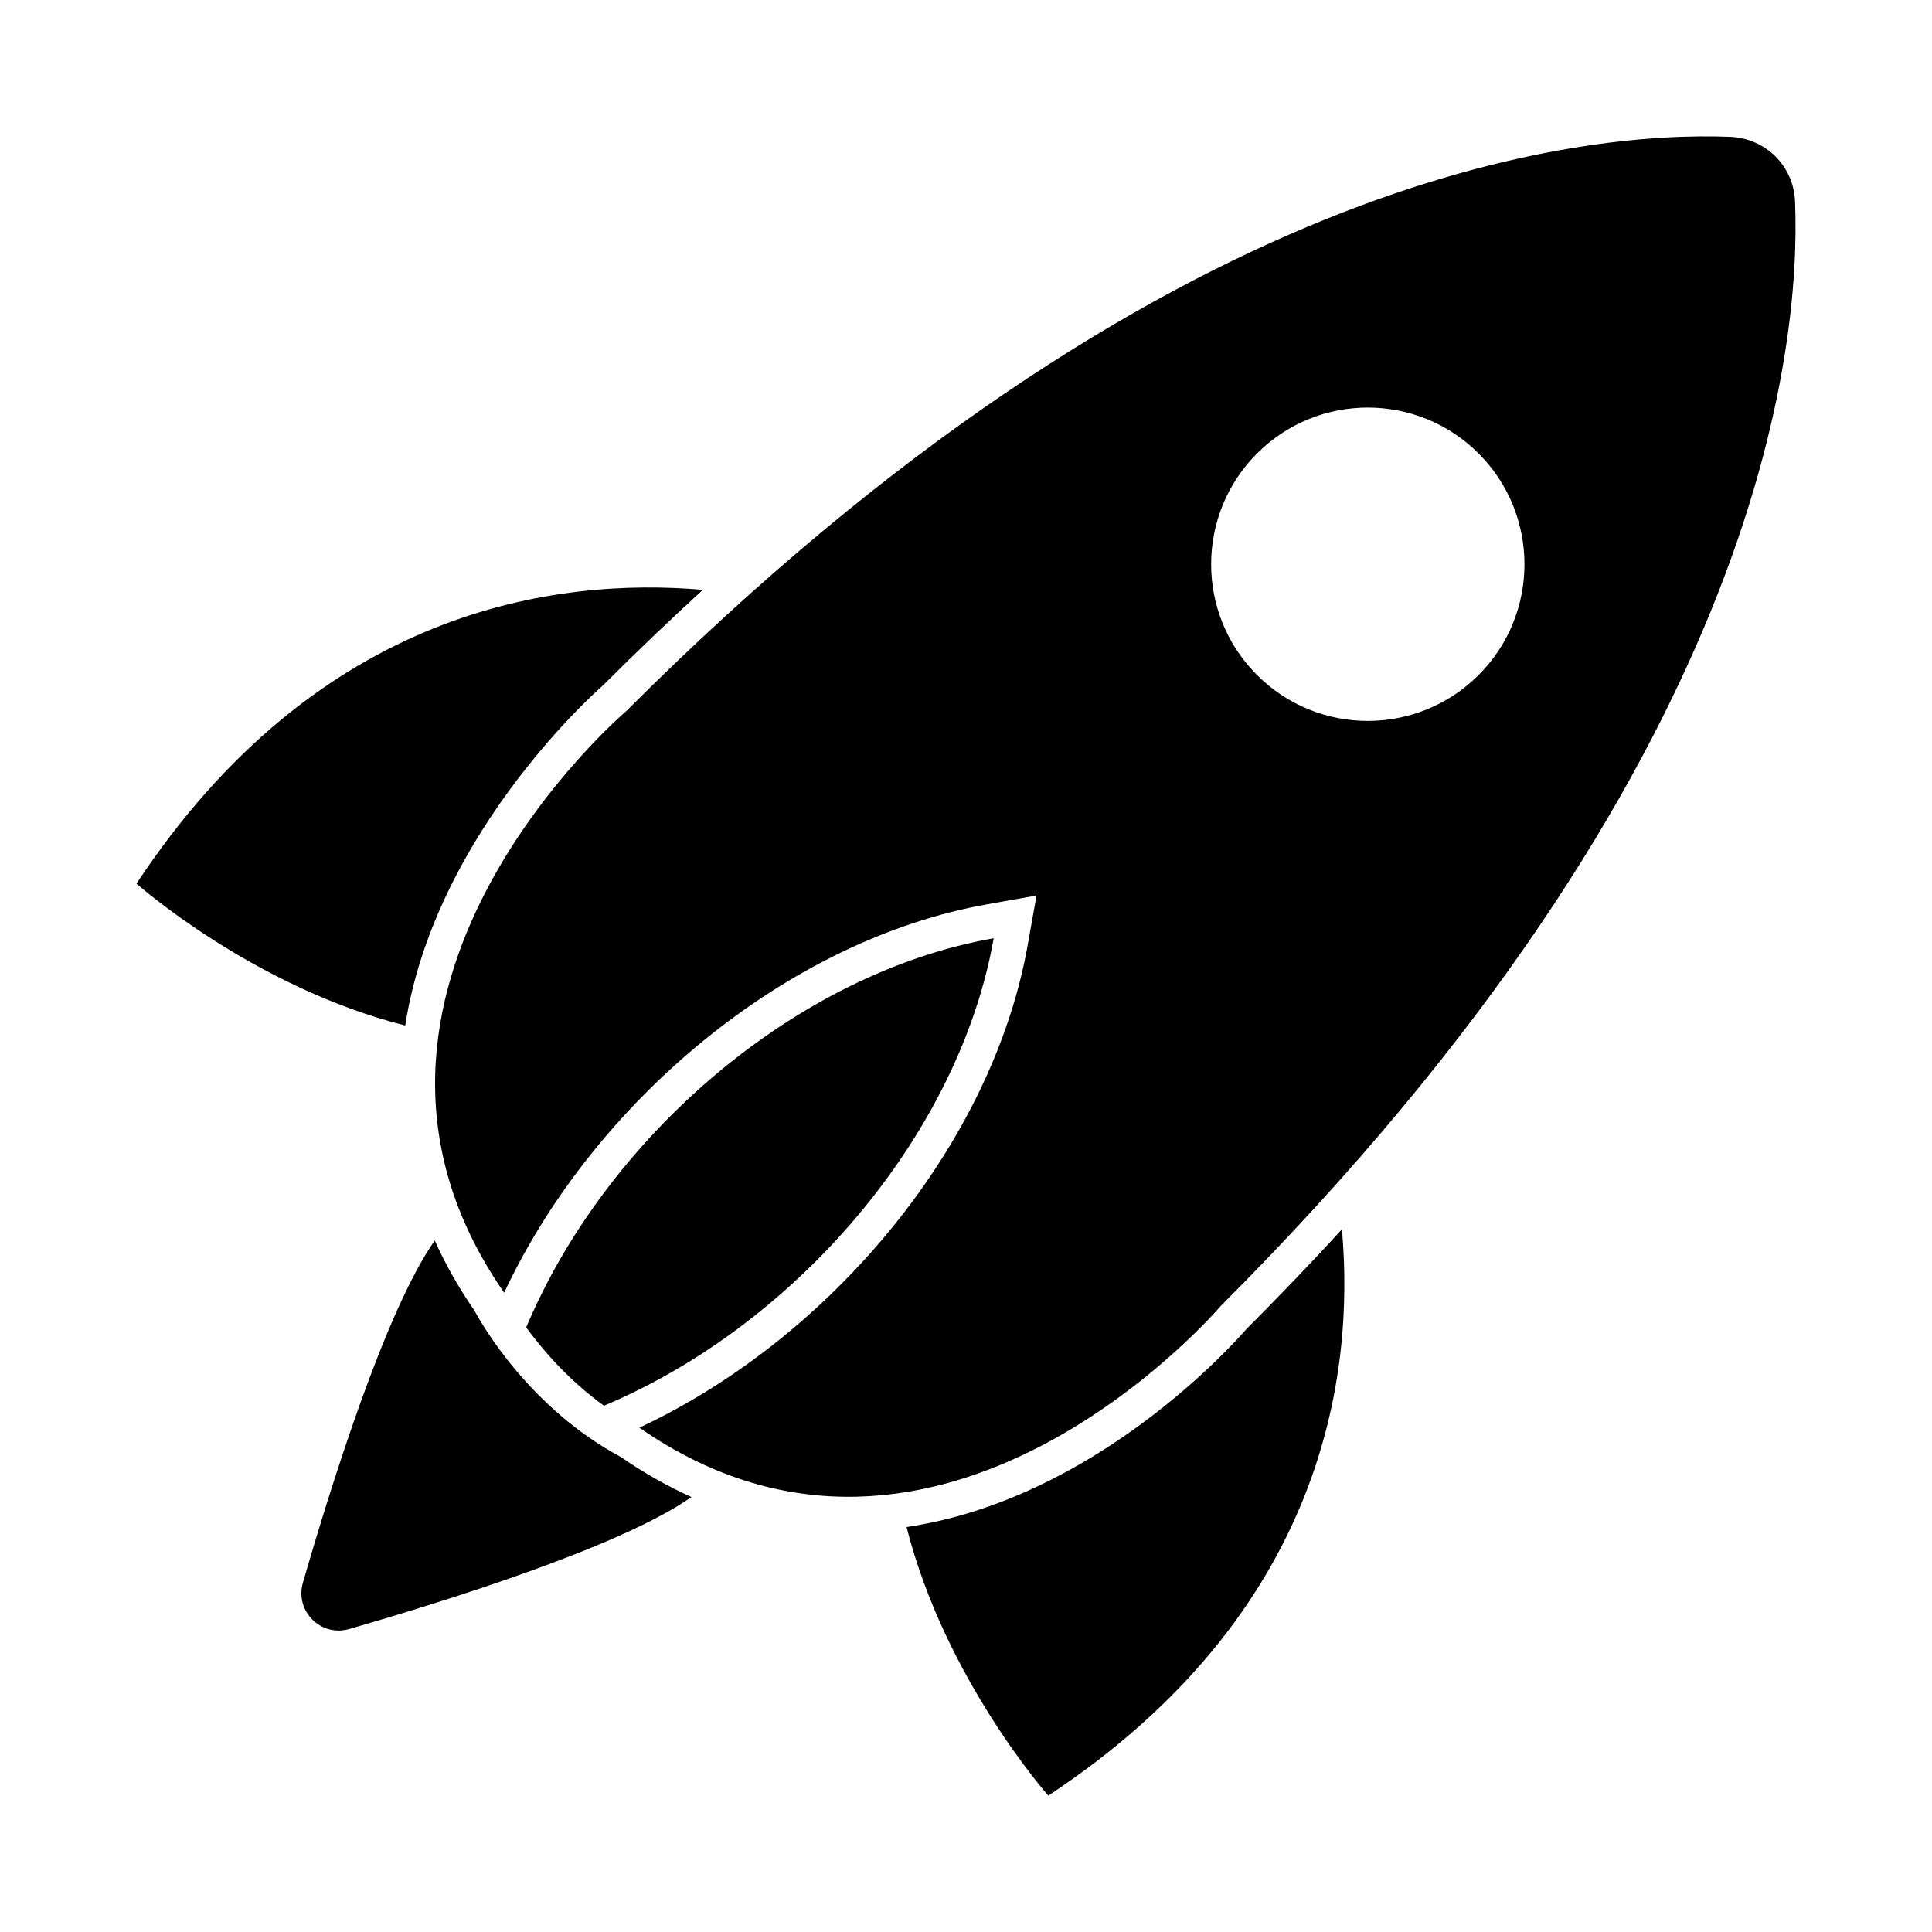
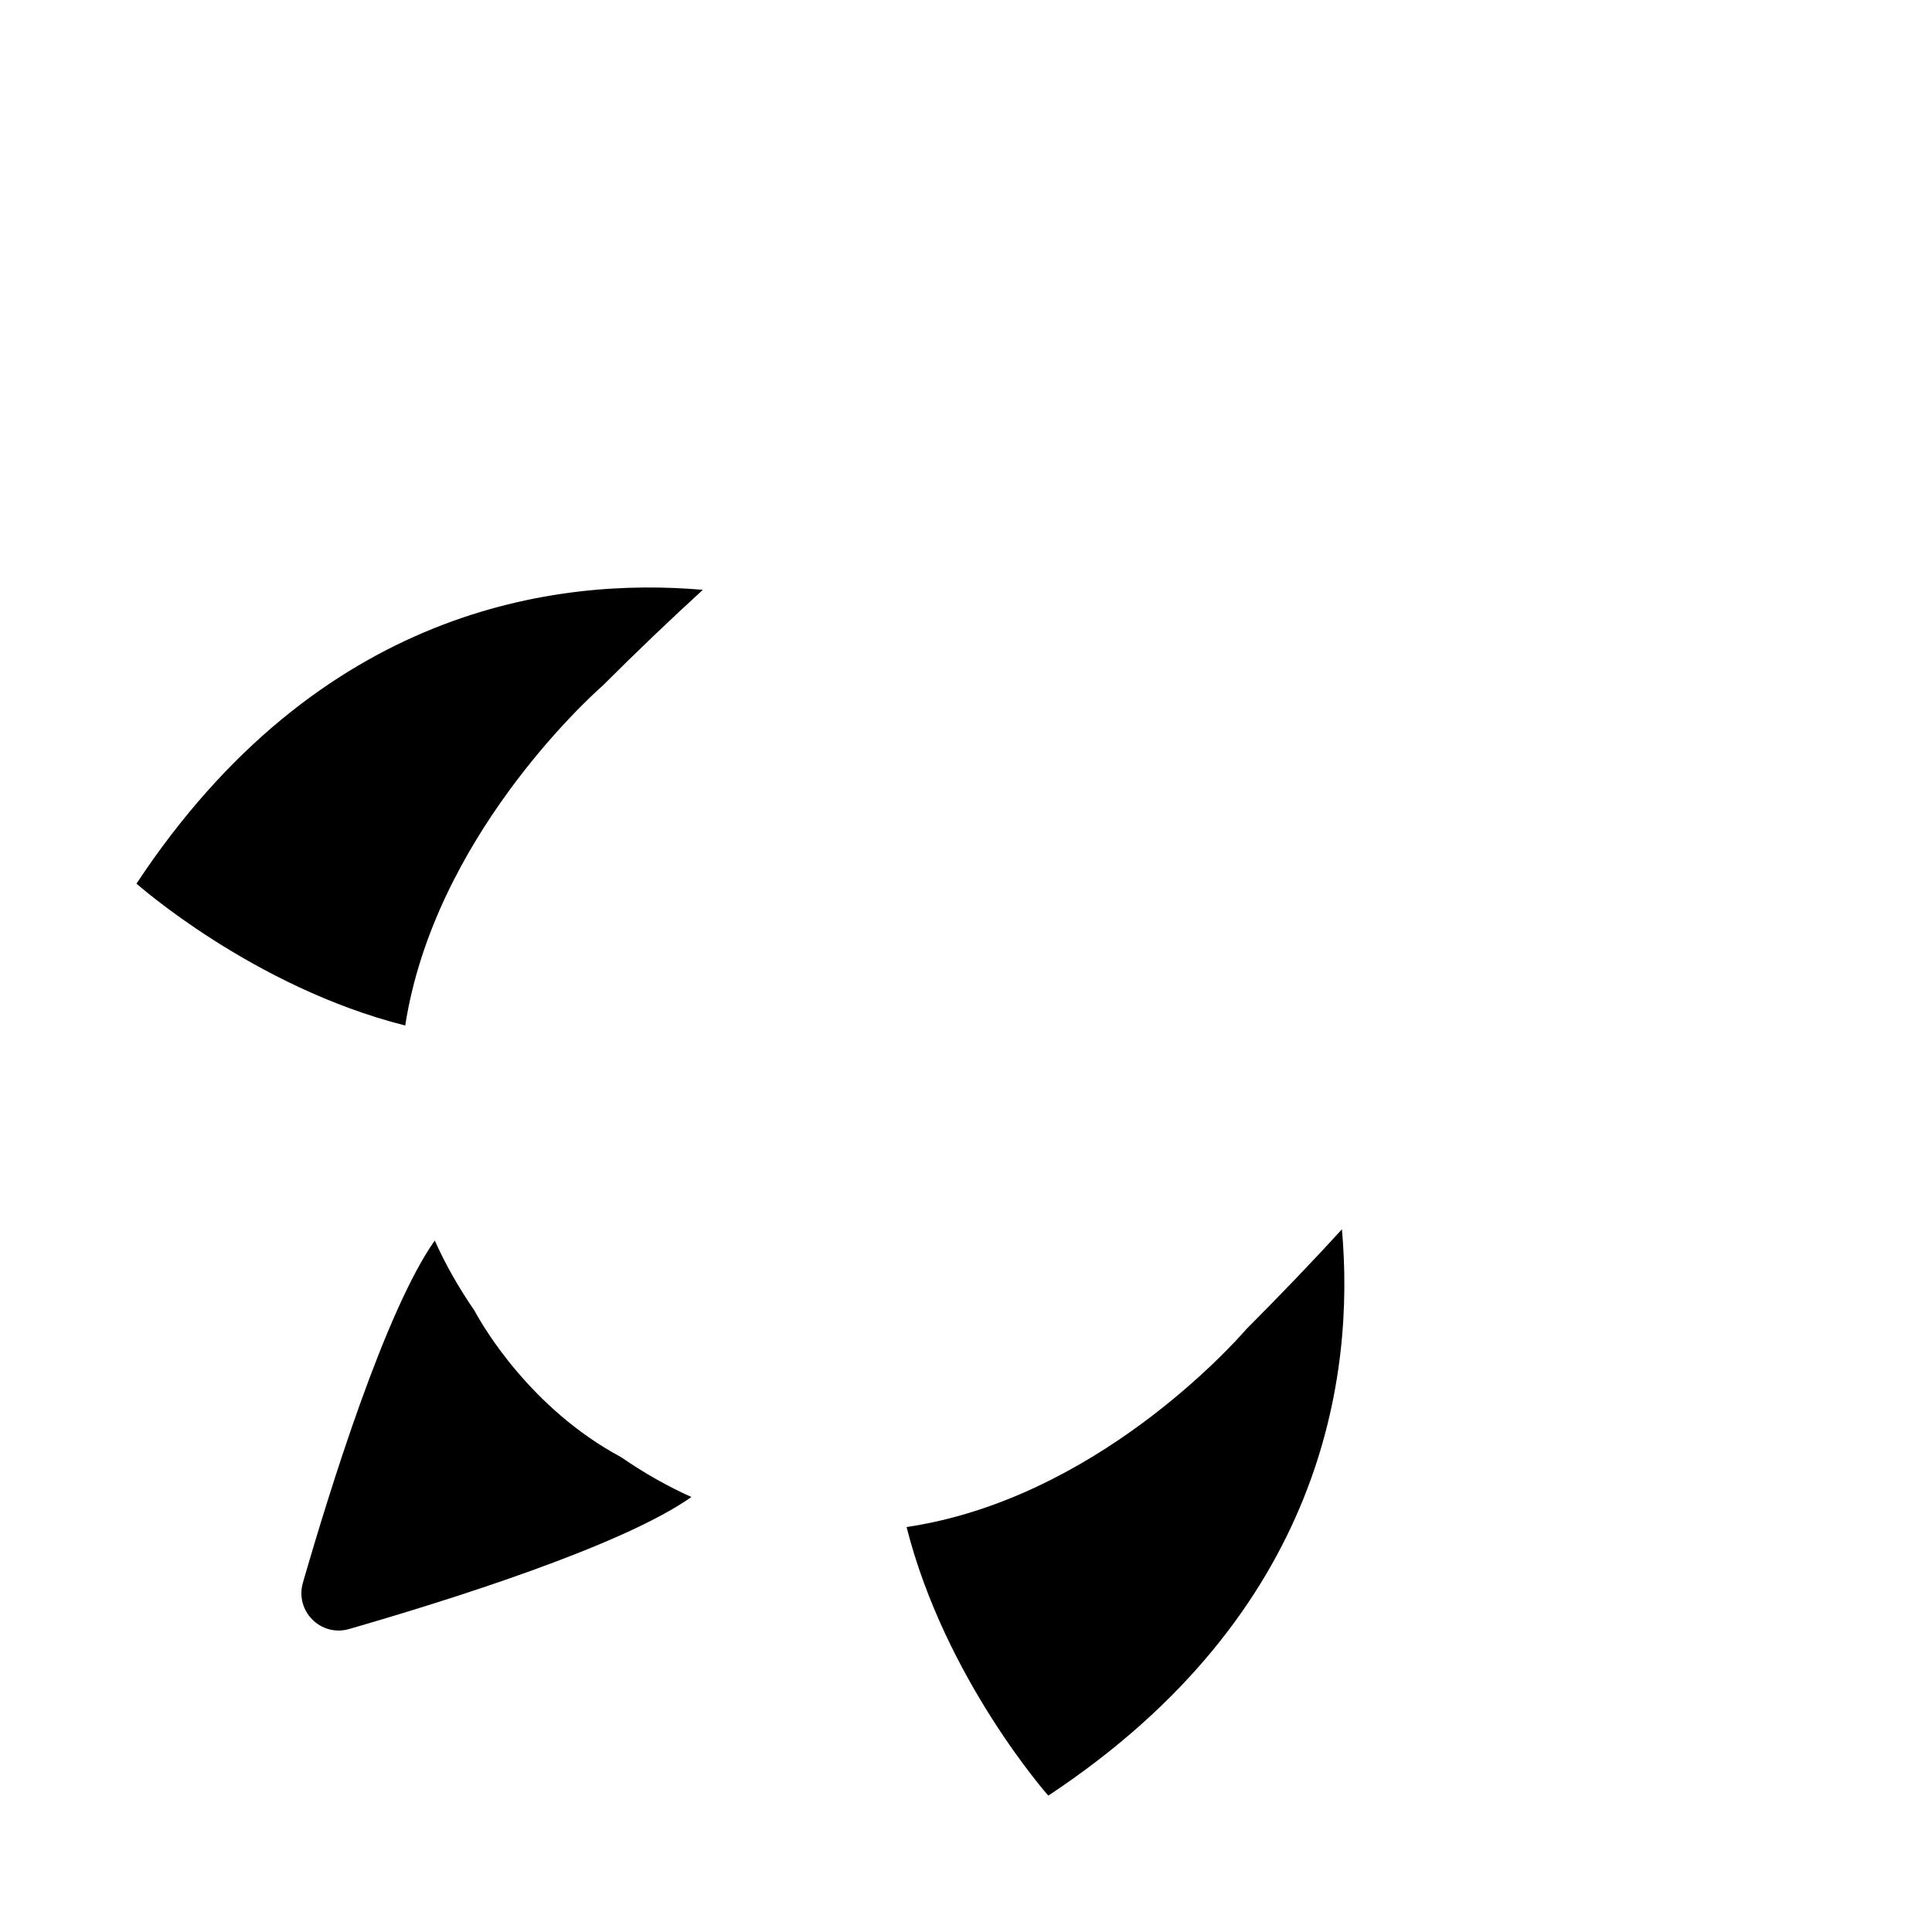
<svg xmlns="http://www.w3.org/2000/svg" fill="#000000" width="800px" height="800px" version="1.1" viewBox="144 144 512 512">
  <g>
-     <path d="m619.7 197.44c-0.32-9.391-7.785-16.809-17.176-17.176-39.25-1.559-149.68 9.297-292.53 152.15 0 0-87.707 74.562-32.383 154.16 23.816-50.793 75.066-93.617 128.2-102.96l12.871-2.289-2.289 12.871c-9.344 53.129-52.168 104.38-102.96 128.15 79.648 55.328 154.16-32.336 154.16-32.336 142.86-142.86 153.71-253.28 152.11-292.58zm-83.859 125.45c-16.215 16.215-42.504 16.215-58.715 0-16.215-16.215-16.215-42.504 0-58.715 16.215-16.215 42.504-16.215 58.715 0 16.211 16.215 16.211 42.504 0 58.715z" />
-     <path d="m421.81 619.86s-27.344-30.824-37.559-71.176c49.785-7.418 86.242-48.09 90.043-52.441 8.93-8.977 17.406-17.77 25.328-26.473 3.438 38.52-4.621 101.68-77.812 150.09z" />
+     <path d="m421.81 619.86s-27.344-30.824-37.559-71.176c49.785-7.418 86.242-48.09 90.043-52.441 8.93-8.977 17.406-17.77 25.328-26.473 3.438 38.52-4.621 101.68-77.812 150.09" />
    <path d="m330.26 300.31c-8.703 7.969-17.586 16.441-26.566 25.418-4.168 3.664-44.656 40.719-52.305 90.043-40.352-10.168-71.219-37.602-71.219-37.602 48.367-73.188 111.52-81.203 150.09-77.859z" />
-     <path d="m407.34 392.64c-5.496 31.145-23.082 61.555-47.082 85.555-16.352 16.352-35.68 29.727-56.199 38.336-9.391-6.777-16.258-14.793-20.609-20.746 21.25-50.566 71.539-93.941 123.89-103.14z" />
    <path d="m327.23 540.72c-18.457 13.055-65.312 27.664-90.73 34.992-7.465 2.152-14.383-4.762-12.23-12.273 7.328-25.328 21.895-72.184 34.945-90.688 2.75 6.137 6.231 12.367 10.535 18.594 2.152 4.031 14.84 25.969 38.887 38.84 6.09 4.215 12.273 7.695 18.594 10.535z" />
  </g>
</svg>